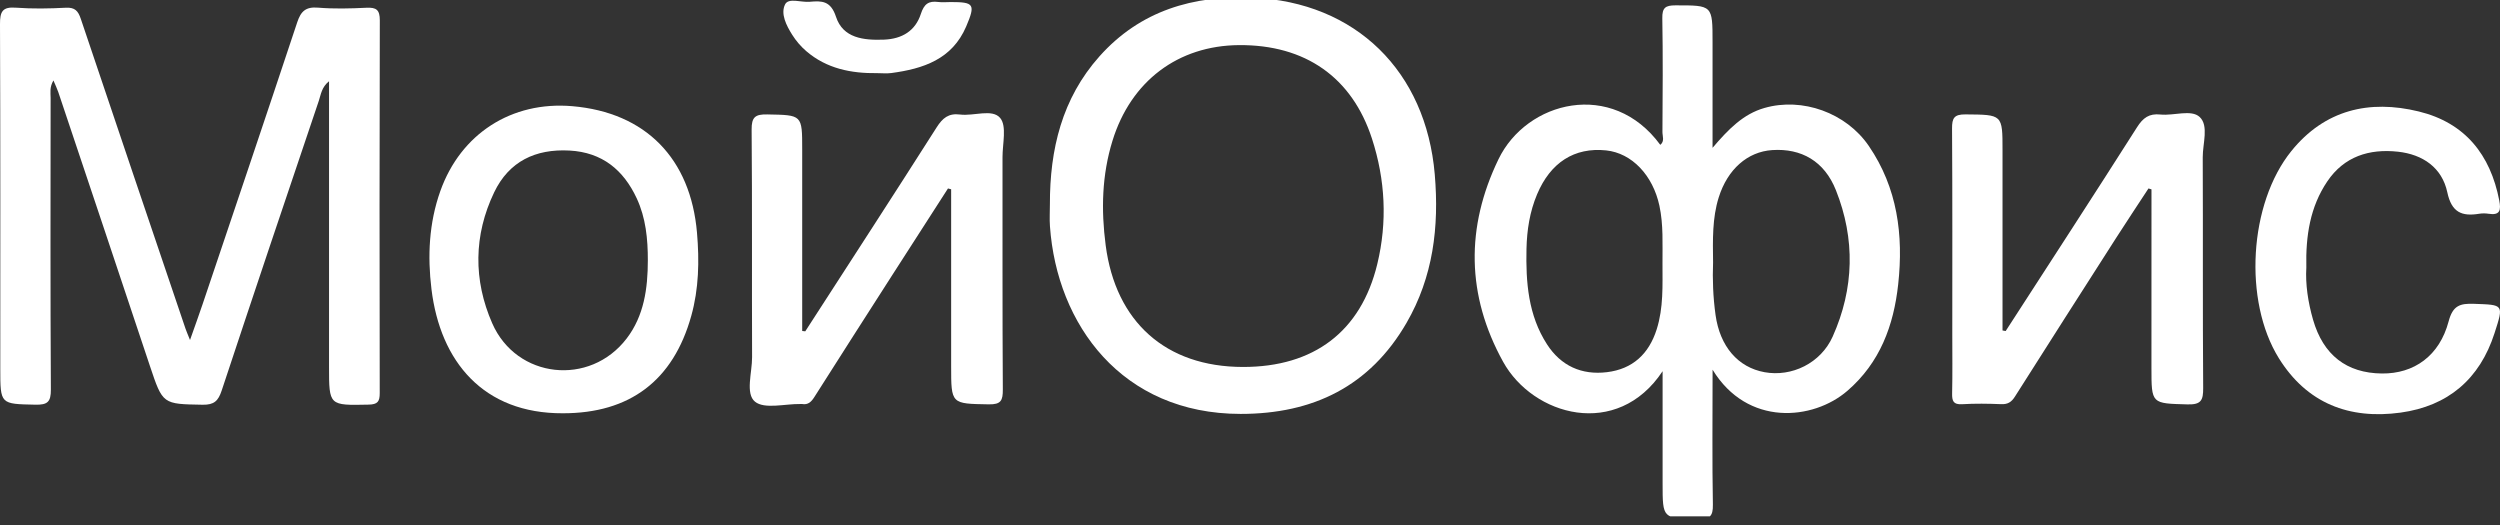
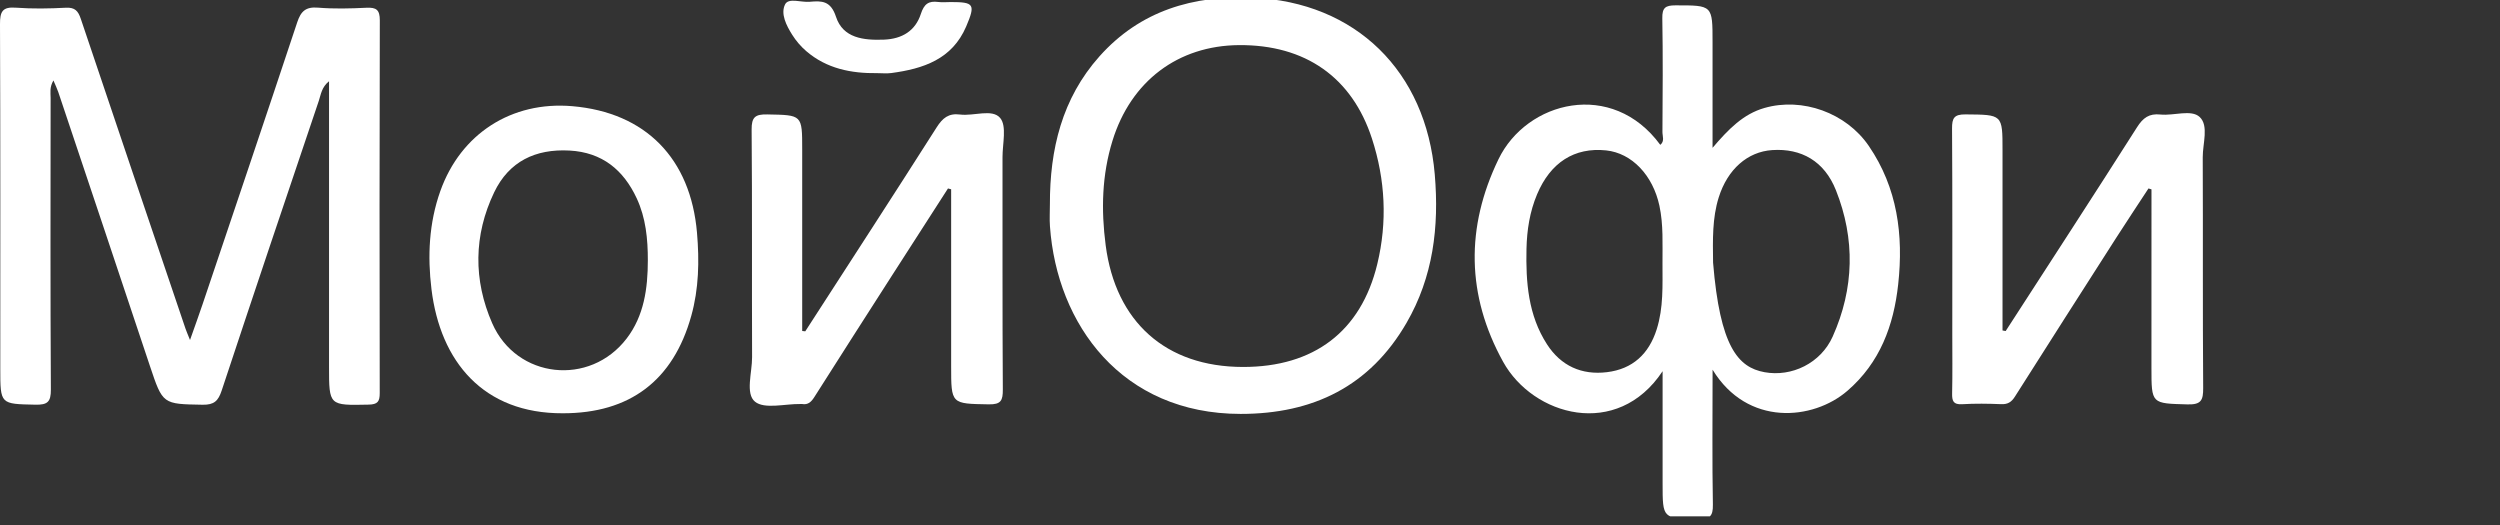
<svg xmlns="http://www.w3.org/2000/svg" width="200" height="42" viewBox="0 0 200 42" fill="none">
  <rect x="0" y="0" width="200" height="42" fill="#333333" stroke="none" />
  <g clip-path="url(#clip0_7263_2433)">
    <path d="M15.201 27.201C15.591 26.093 15.91 25.221 16.205 24.344C18.739 16.825 21.279 9.309 23.779 1.78C24.072 0.896 24.466 0.531 25.442 0.612C26.724 0.718 28.025 0.683 29.314 0.62C30.107 0.583 30.387 0.782 30.385 1.631C30.355 11.567 30.36 21.505 30.378 31.441C30.38 32.126 30.216 32.356 29.484 32.37C26.323 32.435 26.323 32.462 26.323 29.349C26.323 22.239 26.323 15.13 26.323 8.02C26.323 7.566 26.323 7.114 26.323 6.499C25.724 6.979 25.672 7.57 25.506 8.062C22.895 15.784 20.295 23.507 17.734 31.246C17.46 32.072 17.133 32.395 16.209 32.379C13.015 32.321 13.024 32.36 11.992 29.274C9.558 21.972 7.112 14.674 4.665 7.373C4.578 7.114 4.455 6.867 4.275 6.435C3.951 6.987 4.049 7.429 4.049 7.838C4.042 15.614 4.024 23.387 4.069 31.163C4.076 32.155 3.8 32.395 2.835 32.375C0.025 32.316 0.023 32.36 0.023 29.5C0.023 20.312 0.039 11.125 6.54145e-05 1.936C-0.004 0.936 0.187 0.533 1.268 0.614C2.594 0.712 3.937 0.689 5.265 0.618C5.995 0.579 6.253 0.874 6.466 1.513C9.243 9.776 12.044 18.033 14.84 26.292C14.914 26.51 15.01 26.72 15.201 27.201Z" fill="white" />
-     <path d="M137.007 29.575C137.007 33.406 136.967 36.888 137.031 40.366C137.05 41.327 136.766 41.53 135.851 41.516C133.008 41.468 133.008 41.51 133.008 38.675C133.008 35.749 133.008 32.823 133.008 29.696C129.372 35.182 122.636 33.269 120.245 28.936C117.315 23.626 117.251 18.178 119.876 12.744C122.132 8.07 128.974 6.34 132.823 11.588C133.188 11.295 132.993 10.895 132.995 10.56C133.014 7.527 133.039 4.491 132.985 1.459C132.97 0.62 133.232 0.428 134.035 0.428C137.004 0.428 137.004 0.398 137.004 3.376C137.004 6.099 137.004 8.824 137.004 11.826C138.285 10.326 139.461 9.122 141.157 8.637C144.18 7.769 147.689 9.015 149.507 11.679C151.798 15.035 152.286 18.805 151.856 22.738C151.497 26.037 150.404 29.009 147.793 31.264C145.046 33.641 139.785 34.139 137.007 29.575ZM132.999 21.052C132.993 19.519 133.078 17.985 132.755 16.466C132.232 14.018 130.544 12.246 128.492 12.032C125.95 11.768 124.039 13.001 122.968 15.541C122.377 16.942 122.153 18.413 122.119 19.901C122.061 22.567 122.252 25.213 123.761 27.546C124.877 29.274 126.533 30.019 128.556 29.774C130.609 29.525 131.908 28.322 132.535 26.348C133.087 24.609 132.997 22.829 132.999 21.052ZM137.046 21.007C136.994 22.31 137.042 23.761 137.245 25.205C137.596 27.71 139.032 29.389 141.163 29.776C143.338 30.173 145.66 29.058 146.615 26.925C148.337 23.082 148.428 19.121 146.872 15.213C145.946 12.887 144.106 11.853 141.773 12.007C139.804 12.138 138.206 13.538 137.498 15.792C136.98 17.444 137.021 19.15 137.046 21.007Z" fill="white" />
+     <path d="M137.007 29.575C137.007 33.406 136.967 36.888 137.031 40.366C137.05 41.327 136.766 41.53 135.851 41.516C133.008 41.468 133.008 41.51 133.008 38.675C133.008 35.749 133.008 32.823 133.008 29.696C129.372 35.182 122.636 33.269 120.245 28.936C117.315 23.626 117.251 18.178 119.876 12.744C122.132 8.07 128.974 6.34 132.823 11.588C133.188 11.295 132.993 10.895 132.995 10.56C133.014 7.527 133.039 4.491 132.985 1.459C132.97 0.62 133.232 0.428 134.035 0.428C137.004 0.428 137.004 0.398 137.004 3.376C137.004 6.099 137.004 8.824 137.004 11.826C138.285 10.326 139.461 9.122 141.157 8.637C144.18 7.769 147.689 9.015 149.507 11.679C151.798 15.035 152.286 18.805 151.856 22.738C151.497 26.037 150.404 29.009 147.793 31.264C145.046 33.641 139.785 34.139 137.007 29.575ZM132.999 21.052C132.993 19.519 133.078 17.985 132.755 16.466C132.232 14.018 130.544 12.246 128.492 12.032C125.95 11.768 124.039 13.001 122.968 15.541C122.377 16.942 122.153 18.413 122.119 19.901C122.061 22.567 122.252 25.213 123.761 27.546C124.877 29.274 126.533 30.019 128.556 29.774C130.609 29.525 131.908 28.322 132.535 26.348C133.087 24.609 132.997 22.829 132.999 21.052ZM137.046 21.007C137.596 27.71 139.032 29.389 141.163 29.776C143.338 30.173 145.66 29.058 146.615 26.925C148.337 23.082 148.428 19.121 146.872 15.213C145.946 12.887 144.106 11.853 141.773 12.007C139.804 12.138 138.206 13.538 137.498 15.792C136.98 17.444 137.021 19.15 137.046 21.007Z" fill="white" />
    <path d="M83.992 16.356C83.982 11.965 84.951 7.879 87.96 4.505C91.224 0.847 95.464 -0.386 100.212 -0.185C108.475 0.164 114.082 5.719 114.781 13.951C115.14 18.166 114.649 22.159 112.522 25.832C109.587 30.897 105.053 33.115 99.251 33.113C89.732 33.109 84.552 25.954 83.996 18.1C83.955 17.523 83.992 16.938 83.992 16.356ZM99.431 29.357C105.103 29.366 108.878 26.525 110.183 21.123C110.996 17.759 110.828 14.385 109.757 11.09C108.16 6.178 104.414 3.569 99.12 3.609C94.25 3.646 90.473 6.481 88.998 11.262C88.153 13.999 88.082 16.78 88.454 19.623C89.251 25.747 93.256 29.349 99.431 29.357Z" fill="white" />
    <path d="M160.454 26.483C163.963 21.055 167.49 15.64 170.958 10.187C171.444 9.421 171.929 9.066 172.836 9.162C173.905 9.274 175.303 8.73 175.976 9.361C176.717 10.058 176.214 11.48 176.219 12.58C176.246 18.728 176.21 24.879 176.254 31.028C176.262 32.009 176.104 32.383 175.003 32.352C172.118 32.271 172.116 32.331 172.116 29.432C172.116 25.07 172.116 20.706 172.118 16.344C172.118 15.946 172.118 15.547 172.118 15.149C172.039 15.124 171.958 15.099 171.879 15.076C171.012 16.402 170.132 17.722 169.277 19.056C166.573 23.277 163.873 27.502 161.19 31.735C160.914 32.171 160.615 32.356 160.093 32.333C159.053 32.29 158.007 32.275 156.971 32.337C156.262 32.379 156.158 32.076 156.17 31.472C156.206 29.895 156.183 28.314 156.183 26.736C156.183 21.252 156.2 15.767 156.164 10.283C156.158 9.448 156.328 9.143 157.243 9.152C160.202 9.178 160.202 9.137 160.202 12.026C160.202 16.429 160.202 20.835 160.202 25.238C160.202 25.639 160.202 26.037 160.202 26.438C160.288 26.452 160.371 26.469 160.454 26.483Z" fill="white" />
    <path d="M64.421 26.506C67.93 21.073 71.456 15.651 74.928 10.195C75.407 9.442 75.887 9.044 76.8 9.162C77.9 9.305 79.377 8.678 80.014 9.438C80.556 10.083 80.199 11.498 80.201 12.573C80.209 18.768 80.186 24.962 80.226 31.157C80.232 32.038 80.085 32.366 79.097 32.348C76.094 32.294 76.092 32.343 76.092 29.297C76.092 24.975 76.092 20.65 76.092 16.327C76.092 15.933 76.092 15.537 76.092 15.143C76.007 15.12 75.924 15.097 75.839 15.076C74.351 17.388 72.861 19.698 71.377 22.013C69.296 25.259 67.216 28.502 65.152 31.758C64.905 32.146 64.65 32.406 64.164 32.321C64.125 32.315 64.081 32.321 64.04 32.321C62.792 32.302 61.161 32.752 60.402 32.136C59.613 31.497 60.173 29.802 60.167 28.573C60.142 22.503 60.182 16.433 60.13 10.366C60.122 9.357 60.429 9.135 61.383 9.154C64.176 9.208 64.176 9.166 64.176 11.949C64.176 16.396 64.176 20.845 64.176 25.292C64.176 25.689 64.176 26.083 64.176 26.479C64.257 26.487 64.34 26.498 64.421 26.506Z" fill="white" />
    <path d="M45.023 33.062C38.675 33.086 35.226 28.934 34.518 23.14C34.195 20.496 34.315 17.842 35.228 15.279C36.857 10.704 40.924 8.079 45.778 8.494C51.661 8.996 55.253 12.69 55.76 18.622C55.953 20.878 55.909 23.095 55.301 25.273C53.857 30.449 50.379 33.068 45.023 33.062ZM51.827 20.837C51.831 19.125 51.666 17.425 50.935 15.861C49.879 13.597 48.177 12.185 45.56 12.044C42.834 11.897 40.721 12.916 39.536 15.381C37.886 18.818 37.864 22.41 39.378 25.865C41.327 30.304 47.185 30.93 50.13 27.083C51.524 25.265 51.825 23.072 51.827 20.837Z" fill="white" />
-     <path d="M184.507 21.403C184.426 22.733 184.64 24.169 185.042 25.57C185.858 28.407 187.732 29.851 190.552 29.88C193.129 29.907 195.161 28.463 195.889 25.713C196.227 24.435 196.8 24.265 197.929 24.306C200.297 24.392 200.309 24.335 199.562 26.655C198.379 30.328 195.837 32.489 192.04 33.01C187.939 33.572 184.551 32.267 182.307 28.656C179.458 24.072 179.917 16.284 183.305 12.088C185.968 8.79 189.527 7.946 193.507 8.919C197.197 9.822 199.228 12.36 199.94 16.035C200.089 16.809 200.01 17.249 199.081 17.101C198.836 17.062 198.577 17.062 198.334 17.101C196.939 17.328 196.126 16.989 195.785 15.385C195.364 13.408 193.818 12.351 191.834 12.136C189.543 11.887 187.528 12.515 186.182 14.514C184.808 16.547 184.449 18.865 184.507 21.403Z" fill="white" />
    <path d="M70.18 5.852C68.099 5.879 66.133 5.493 64.504 4.094C64.071 3.723 63.681 3.268 63.378 2.785C62.911 2.042 62.427 1.1 62.809 0.347C63.085 -0.197 64.096 0.205 64.776 0.143C65.745 0.054 66.459 0.058 66.88 1.345C67.439 3.051 69.086 3.235 70.72 3.171C72.174 3.115 73.231 2.461 73.666 1.119C73.928 0.313 74.289 0.056 75.061 0.158C75.389 0.201 75.725 0.164 76.057 0.164C77.929 0.164 78.051 0.34 77.296 2.115C76.173 4.746 73.859 5.503 71.301 5.844C70.933 5.893 70.554 5.852 70.18 5.852Z" fill="white" />
  </g>
  <defs>
    <clipPath id="clip0_7263_2433">
      <rect width="200" height="41.308" fill="white" />
    </clipPath>
  </defs>
</svg>